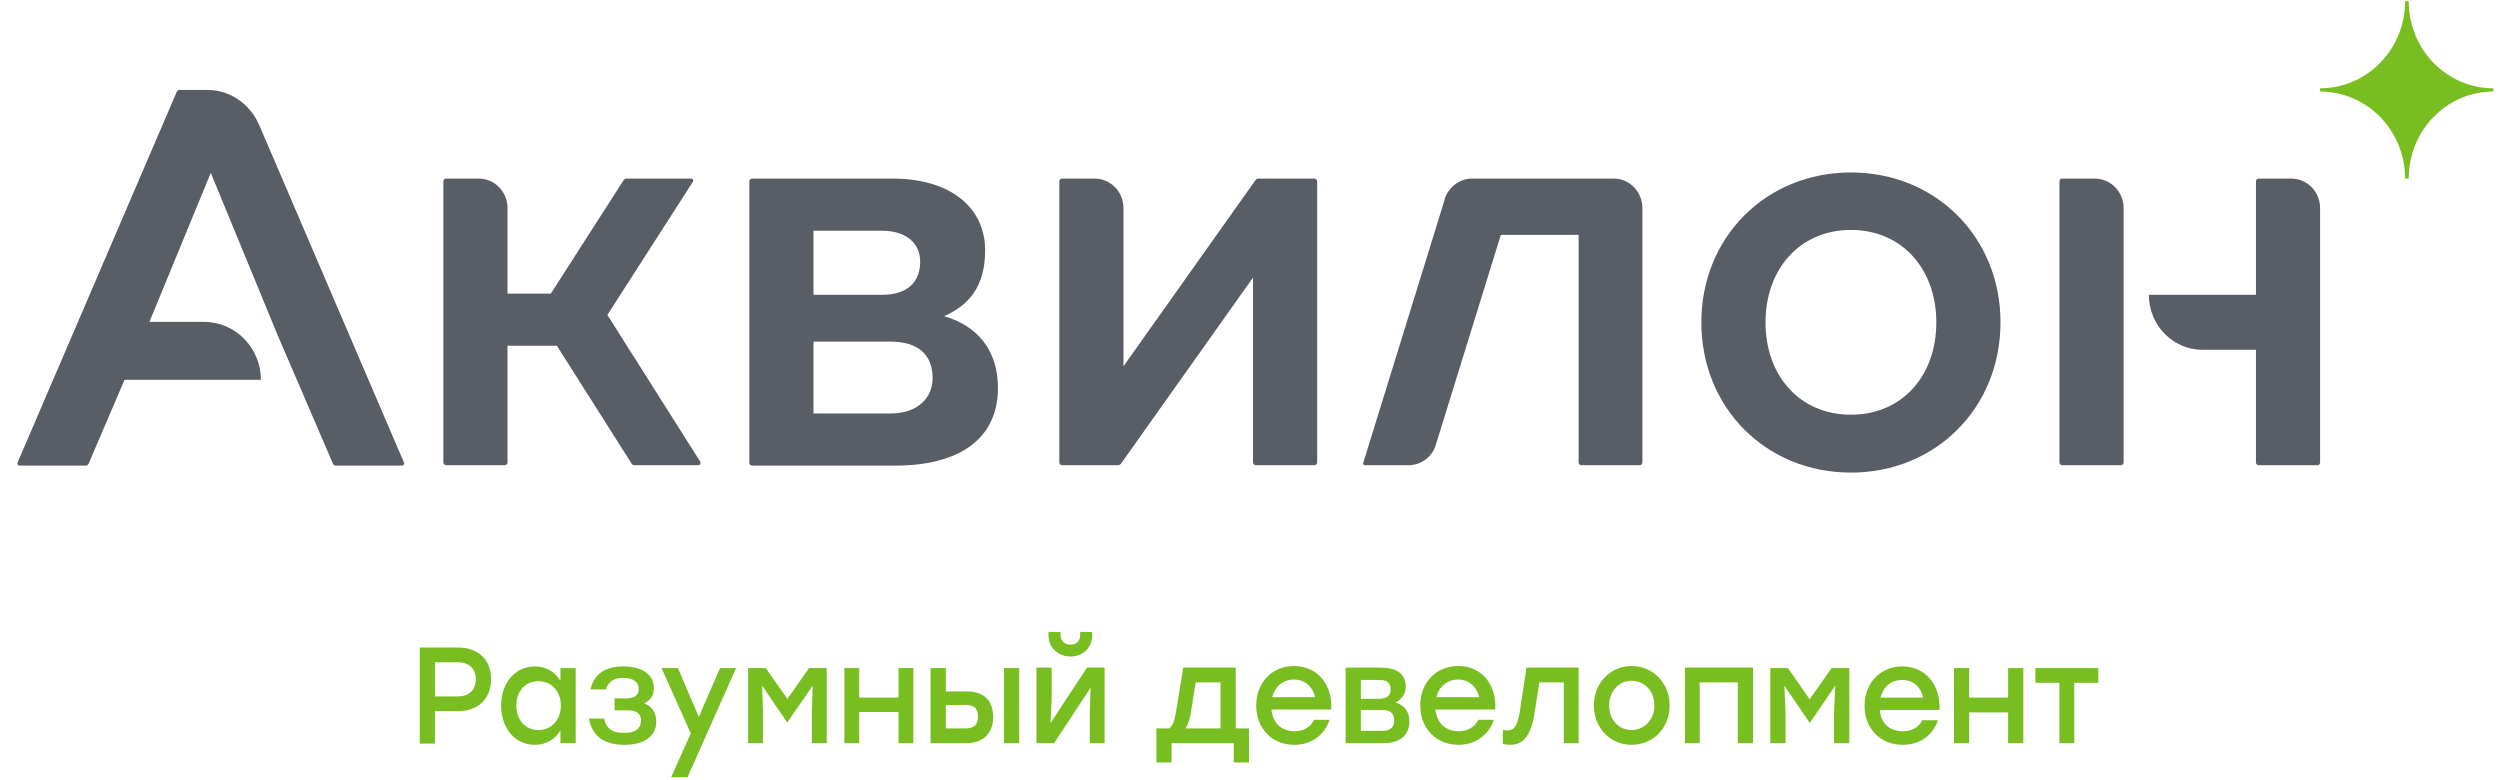
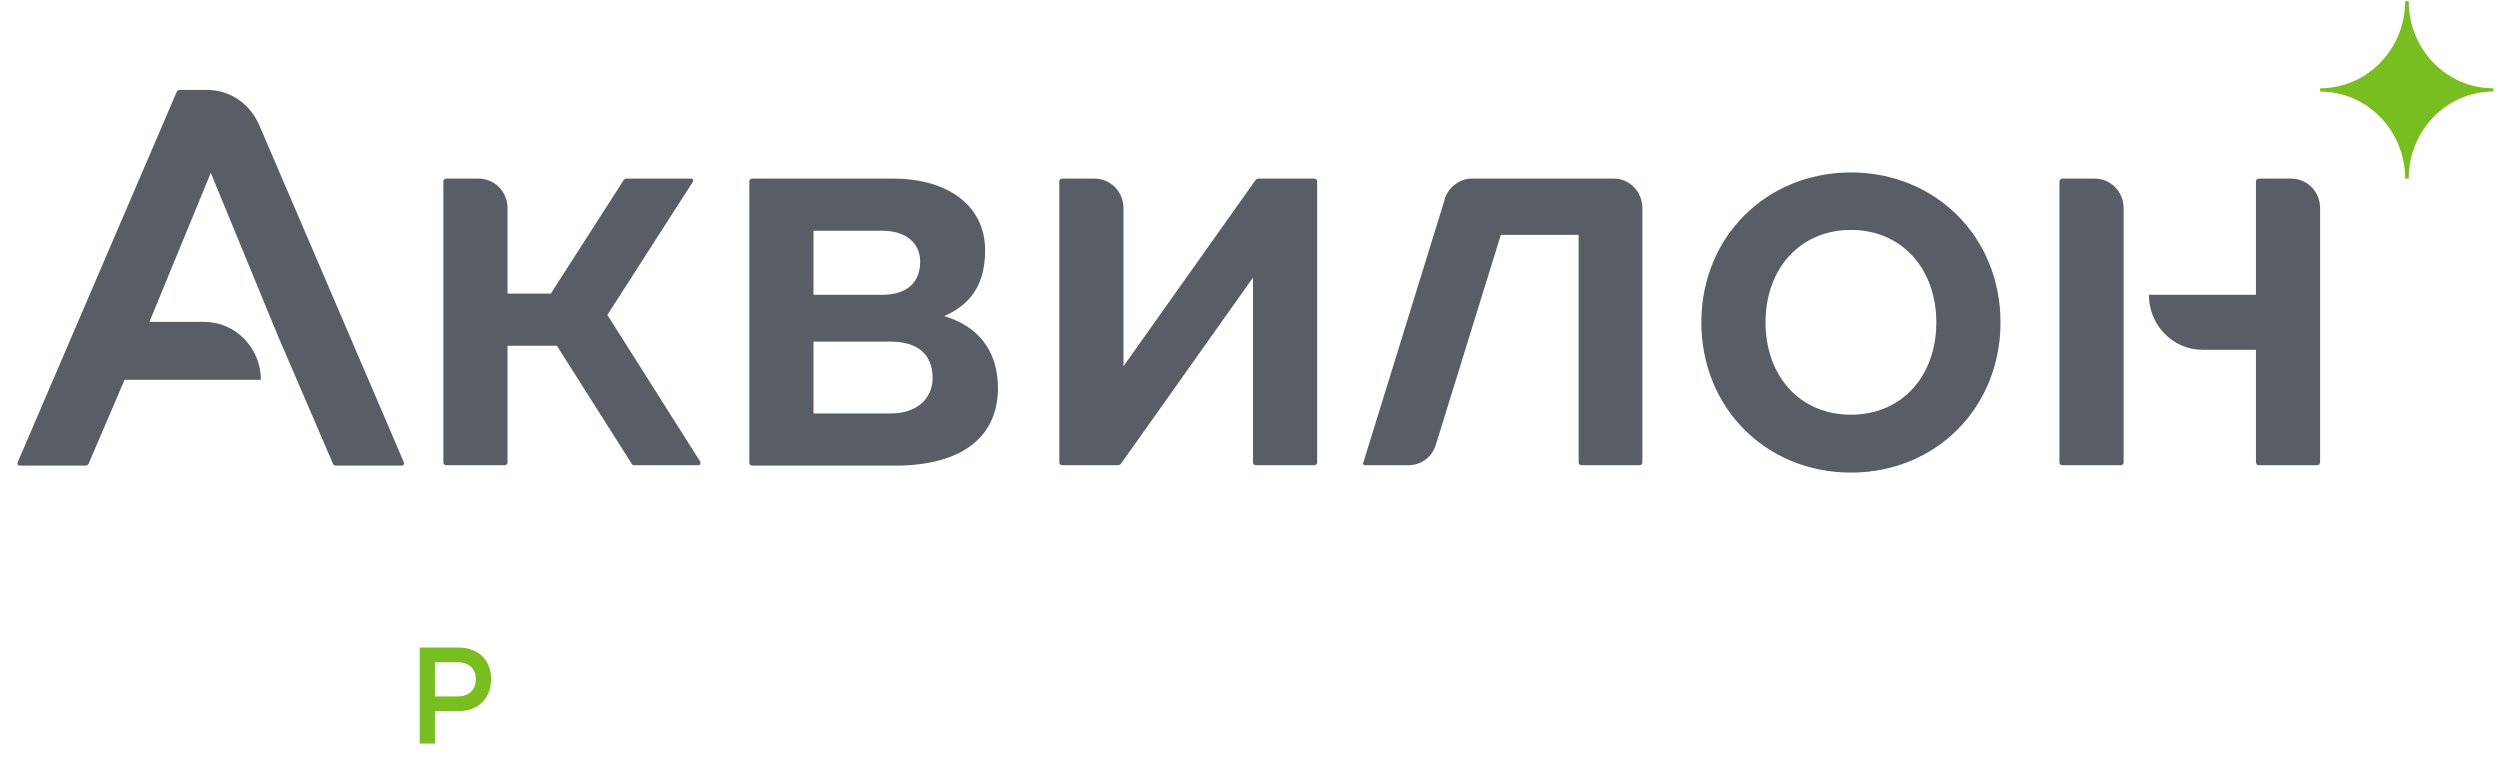
<svg xmlns="http://www.w3.org/2000/svg" width="141" height="44" viewBox="0 0 141 44" fill="none">
  <path fill-rule="evenodd" clip-rule="evenodd" d="M22.789 26.145C22.789 26.191 22.744 26.261 22.676 26.261H18.922C18.854 26.261 18.809 26.214 18.786 26.168L15.665 18.92L11.888 9.749L8.427 18.155H11.526C13.29 18.155 14.715 19.638 14.715 21.421H7.025L4.99 26.168C4.967 26.214 4.899 26.261 4.831 26.261H1.1C1.032 26.261 0.986 26.191 0.986 26.145C0.986 26.13 0.986 26.114 0.986 26.099L9.965 5.187C9.988 5.118 10.056 5.071 10.124 5.071H11.684C12.996 5.071 14.104 5.882 14.602 7.017L14.625 7.063L22.789 26.099C22.789 26.114 22.789 26.13 22.789 26.145ZM56.285 21.884C56.285 24.593 54.318 26.261 50.473 26.261H42.421C42.331 26.261 42.263 26.191 42.263 26.099V10.236C42.263 10.143 42.331 10.073 42.421 10.073H50.36C53.503 10.073 55.562 11.625 55.562 14.126C55.562 16.187 54.612 17.229 53.255 17.831C55.154 18.387 56.285 19.777 56.285 21.884ZM45.881 16.627H49.749C51.129 16.627 51.898 15.956 51.898 14.751C51.898 13.755 51.151 13.014 49.749 13.014H45.881V16.627ZM52.599 21.328C52.599 19.985 51.762 19.267 50.224 19.267H45.881V23.32H50.224C51.785 23.32 52.599 22.417 52.599 21.328ZM112.828 18.179C112.828 23.019 109.164 26.654 104.392 26.654C99.62 26.654 95.956 23.019 95.956 18.179C95.956 13.362 99.62 9.726 104.392 9.726C109.164 9.726 112.828 13.362 112.828 18.179ZM109.209 18.179C109.209 15.191 107.287 12.968 104.392 12.968C101.497 12.968 99.575 15.191 99.575 18.179C99.575 21.189 101.497 23.389 104.392 23.389C107.287 23.389 109.209 21.189 109.209 18.179ZM119.772 11.741V26.076C119.772 26.168 119.704 26.238 119.613 26.238H116.311C116.221 26.238 116.153 26.168 116.153 26.076V10.236C116.153 10.143 116.221 10.073 116.311 10.073H118.143C119.048 10.073 119.772 10.814 119.772 11.741ZM130.854 11.741V26.076C130.854 26.168 130.786 26.238 130.696 26.238H127.394C127.303 26.238 127.235 26.168 127.235 26.076V19.73H124.227C122.553 19.73 121.196 18.341 121.196 16.627H127.235V10.236C127.235 10.143 127.303 10.073 127.394 10.073H129.226C130.13 10.073 130.854 10.814 130.854 11.741ZM92.631 11.741V26.076C92.631 26.168 92.563 26.238 92.473 26.238H89.193C89.103 26.238 89.035 26.168 89.035 26.076V13.246H84.647L80.983 25.08C80.78 25.774 80.146 26.238 79.445 26.238H76.98C76.935 26.238 76.867 26.191 76.867 26.122C76.867 26.106 76.874 26.099 76.889 26.099L81.481 11.254C81.481 11.239 81.481 11.231 81.481 11.231V11.208C81.707 10.56 82.295 10.097 82.974 10.073C82.989 10.073 83.004 10.073 83.019 10.073H91.025C91.907 10.073 92.631 10.814 92.631 11.741ZM74.288 10.236V26.076C74.288 26.168 74.221 26.238 74.13 26.238H70.828C70.738 26.238 70.67 26.168 70.67 26.076V15.654L63.229 26.145C63.184 26.214 63.093 26.238 63.025 26.238H59.904C59.814 26.238 59.746 26.168 59.746 26.076V10.236C59.746 10.143 59.814 10.073 59.904 10.073H61.736C62.641 10.073 63.364 10.814 63.364 11.741V20.657L70.805 10.166C70.851 10.097 70.919 10.073 70.986 10.073H74.13C74.221 10.073 74.288 10.143 74.288 10.236ZM39.503 26.052C39.503 26.083 39.503 26.106 39.503 26.122C39.503 26.191 39.458 26.238 39.39 26.238H35.772C35.726 26.238 35.658 26.214 35.636 26.168L31.407 19.499H28.625V26.076C28.625 26.168 28.557 26.238 28.466 26.238H25.164C25.074 26.238 25.006 26.168 25.006 26.076V10.236C25.006 10.143 25.074 10.073 25.164 10.073H26.996C27.901 10.073 28.625 10.814 28.625 11.741V16.558H31.067L35.184 10.143C35.229 10.097 35.274 10.073 35.319 10.073H38.983C39.051 10.073 39.096 10.12 39.096 10.189C39.096 10.205 39.089 10.228 39.074 10.259L34.256 17.762L39.503 26.052Z" fill="#585D66" />
  <path fill-rule="evenodd" clip-rule="evenodd" d="M130.855 4.979C133.501 4.979 135.649 2.779 135.649 0.069H135.853C135.853 2.779 137.979 4.979 140.625 4.979V5.164C137.979 5.164 135.853 7.364 135.853 10.073H135.649C135.649 7.364 133.501 5.164 130.855 5.164V4.979ZM27.698 38.303C27.698 39.368 26.997 40.109 25.843 40.109H24.531V41.939H23.672V36.52H25.843C26.997 36.52 27.698 37.238 27.698 38.303ZM26.838 38.303C26.838 37.77 26.499 37.353 25.821 37.353H24.531V39.276H25.821C26.499 39.276 26.838 38.859 26.838 38.303Z" fill="#78BE21" />
-   <path fill-rule="evenodd" clip-rule="evenodd" d="M32.469 37.678V41.915H31.609V41.197C31.315 41.684 30.818 42.008 30.162 42.008C29.053 42.008 28.262 41.082 28.262 39.785C28.262 38.488 29.076 37.585 30.162 37.585C30.818 37.585 31.315 37.909 31.609 38.395V37.678H32.469ZM31.632 39.785C31.632 38.974 31.089 38.419 30.365 38.419C29.642 38.419 29.121 38.974 29.121 39.785C29.121 40.619 29.642 41.174 30.365 41.174C31.089 41.174 31.632 40.619 31.632 39.785ZM37.015 40.711C37.015 41.522 36.313 42.008 35.228 42.008C33.939 42.008 33.373 41.406 33.215 40.526H34.074C34.188 41.105 34.549 41.337 35.205 41.337C35.861 41.337 36.155 41.059 36.155 40.642C36.155 40.364 36.02 40.063 35.431 40.063H34.663V39.391H35.273C35.861 39.391 36.02 39.183 36.02 38.859C36.02 38.511 35.793 38.233 35.137 38.233C34.708 38.233 34.301 38.395 34.188 38.882H33.306C33.464 38.141 34.007 37.585 35.16 37.585C36.223 37.585 36.879 38.048 36.879 38.812C36.879 39.229 36.675 39.507 36.336 39.669C36.788 39.831 37.015 40.225 37.015 40.711ZM41.516 37.678L38.779 43.837H37.852L38.96 41.36L37.309 37.678H38.236L39.412 40.433L40.611 37.678H41.516ZM46.627 37.678V41.915H45.79V40.132L45.835 38.673L44.41 40.734H44.388L42.986 38.673L43.031 40.132V41.915H42.194V37.678H43.189L44.41 39.414L45.632 37.678H46.627ZM51.512 37.678V41.915H50.675V40.155H48.459V41.915H47.622V37.678H48.459V39.345H50.675V37.678H51.512ZM56.013 40.433C56.013 41.452 55.357 41.915 54.498 41.915H52.485V37.678H53.344V38.998H54.543C55.38 38.998 56.013 39.414 56.013 40.433ZM55.154 40.433C55.154 40.04 55.018 39.762 54.498 39.762H53.344V41.082H54.475C54.995 41.082 55.154 40.804 55.154 40.433ZM57.483 41.915H56.624V37.678H57.483V41.915ZM62.301 37.654V41.915H61.464V40.132L61.509 38.789L59.451 41.915H58.456V37.654H59.315V39.438L59.247 40.781L61.306 37.654H62.301ZM59.134 35.825V35.64H59.813V35.802C59.813 36.149 60.039 36.358 60.378 36.358C60.717 36.358 60.921 36.149 60.921 35.802V35.64H61.599V35.825C61.599 36.566 61.034 37.029 60.378 37.029C59.722 37.029 59.134 36.566 59.134 35.825ZM70.443 41.082V43.004H69.583V41.915H66.078V43.004H65.218V41.082H65.942C66.145 40.943 66.259 40.619 66.349 40.017L66.734 37.654H69.696V41.082H70.443ZM68.837 41.082V38.488H67.435L67.186 40.063C67.118 40.549 67.005 40.873 66.869 41.082H68.837ZM75.079 40.017H71.709C71.777 40.804 72.32 41.244 72.999 41.244C73.496 41.244 73.926 41.012 74.107 40.595H74.989C74.672 41.545 73.881 42.008 72.999 42.008C71.732 42.008 70.85 41.082 70.85 39.785C70.85 38.511 71.732 37.562 72.976 37.562C74.31 37.562 75.17 38.627 75.079 40.017ZM71.755 39.322H74.175C74.039 38.743 73.609 38.326 72.976 38.326C72.343 38.326 71.89 38.743 71.755 39.322ZM79.49 40.688C79.49 41.499 78.924 41.915 78.019 41.915H75.894V37.654H77.839C78.721 37.654 79.286 37.955 79.286 38.743C79.286 39.16 79.06 39.414 78.721 39.623C79.241 39.785 79.49 40.179 79.49 40.688ZM77.771 38.349H76.753V39.414H77.748C78.268 39.414 78.427 39.206 78.427 38.905C78.427 38.557 78.291 38.349 77.771 38.349ZM78.63 40.619C78.63 40.271 78.449 40.04 77.952 40.04H76.753V41.221H77.952C78.495 41.221 78.63 40.966 78.63 40.619ZM84.33 40.017H80.96C81.028 40.804 81.57 41.244 82.272 41.244C82.769 41.244 83.176 41.012 83.38 40.595H84.262C83.923 41.545 83.131 42.008 82.249 42.008C81.005 42.008 80.1 41.082 80.1 39.785C80.1 38.511 80.982 37.562 82.249 37.562C83.583 37.562 84.42 38.627 84.33 40.017ZM81.005 39.322H83.425C83.289 38.743 82.86 38.326 82.249 38.326C81.593 38.326 81.163 38.743 81.005 39.322ZM89.034 37.654V41.915H88.197V38.488H86.818L86.546 40.248C86.343 41.522 85.89 42.008 85.166 42.008C85.031 42.008 84.895 41.985 84.759 41.962V41.174C84.827 41.174 84.918 41.197 85.008 41.197C85.393 41.197 85.574 40.966 85.709 40.179L86.094 37.654H89.034ZM94.168 39.785C94.168 41.059 93.241 42.008 92.019 42.008C90.821 42.008 89.894 41.059 89.894 39.785C89.894 38.511 90.843 37.562 92.019 37.562C93.218 37.562 94.168 38.511 94.168 39.785ZM90.753 39.785C90.753 40.595 91.296 41.174 92.019 41.174C92.743 41.174 93.309 40.595 93.309 39.785C93.309 38.974 92.743 38.395 92.019 38.395C91.318 38.395 90.753 38.974 90.753 39.785ZM98.873 41.915H98.013V38.488H95.864V41.915H95.028V37.654H98.873V41.915ZM104.301 37.678V41.915H103.441V40.155L103.509 38.673L102.084 40.758H102.062L100.637 38.673L100.704 40.155V41.915H99.845V37.678H100.84L102.062 39.438L103.305 37.678H104.301ZM109.389 40.04H106.02C106.087 40.827 106.608 41.244 107.309 41.244C107.806 41.244 108.213 41.035 108.417 40.619H109.299C108.982 41.568 108.191 42.008 107.309 42.008C106.042 42.008 105.16 41.082 105.16 39.808C105.16 38.534 106.042 37.585 107.286 37.585C108.62 37.585 109.457 38.65 109.389 40.04ZM106.065 39.345H108.462C108.349 38.766 107.919 38.349 107.286 38.349C106.63 38.349 106.2 38.766 106.065 39.345ZM114.116 37.678V41.915H113.257V40.179H111.063V41.915H110.204V37.678H111.063V39.345H113.257V37.678H114.116ZM118.346 38.511H116.989V41.915H116.152V38.511H114.795V37.678H118.346V38.511Z" fill="#78BE21" />
</svg>